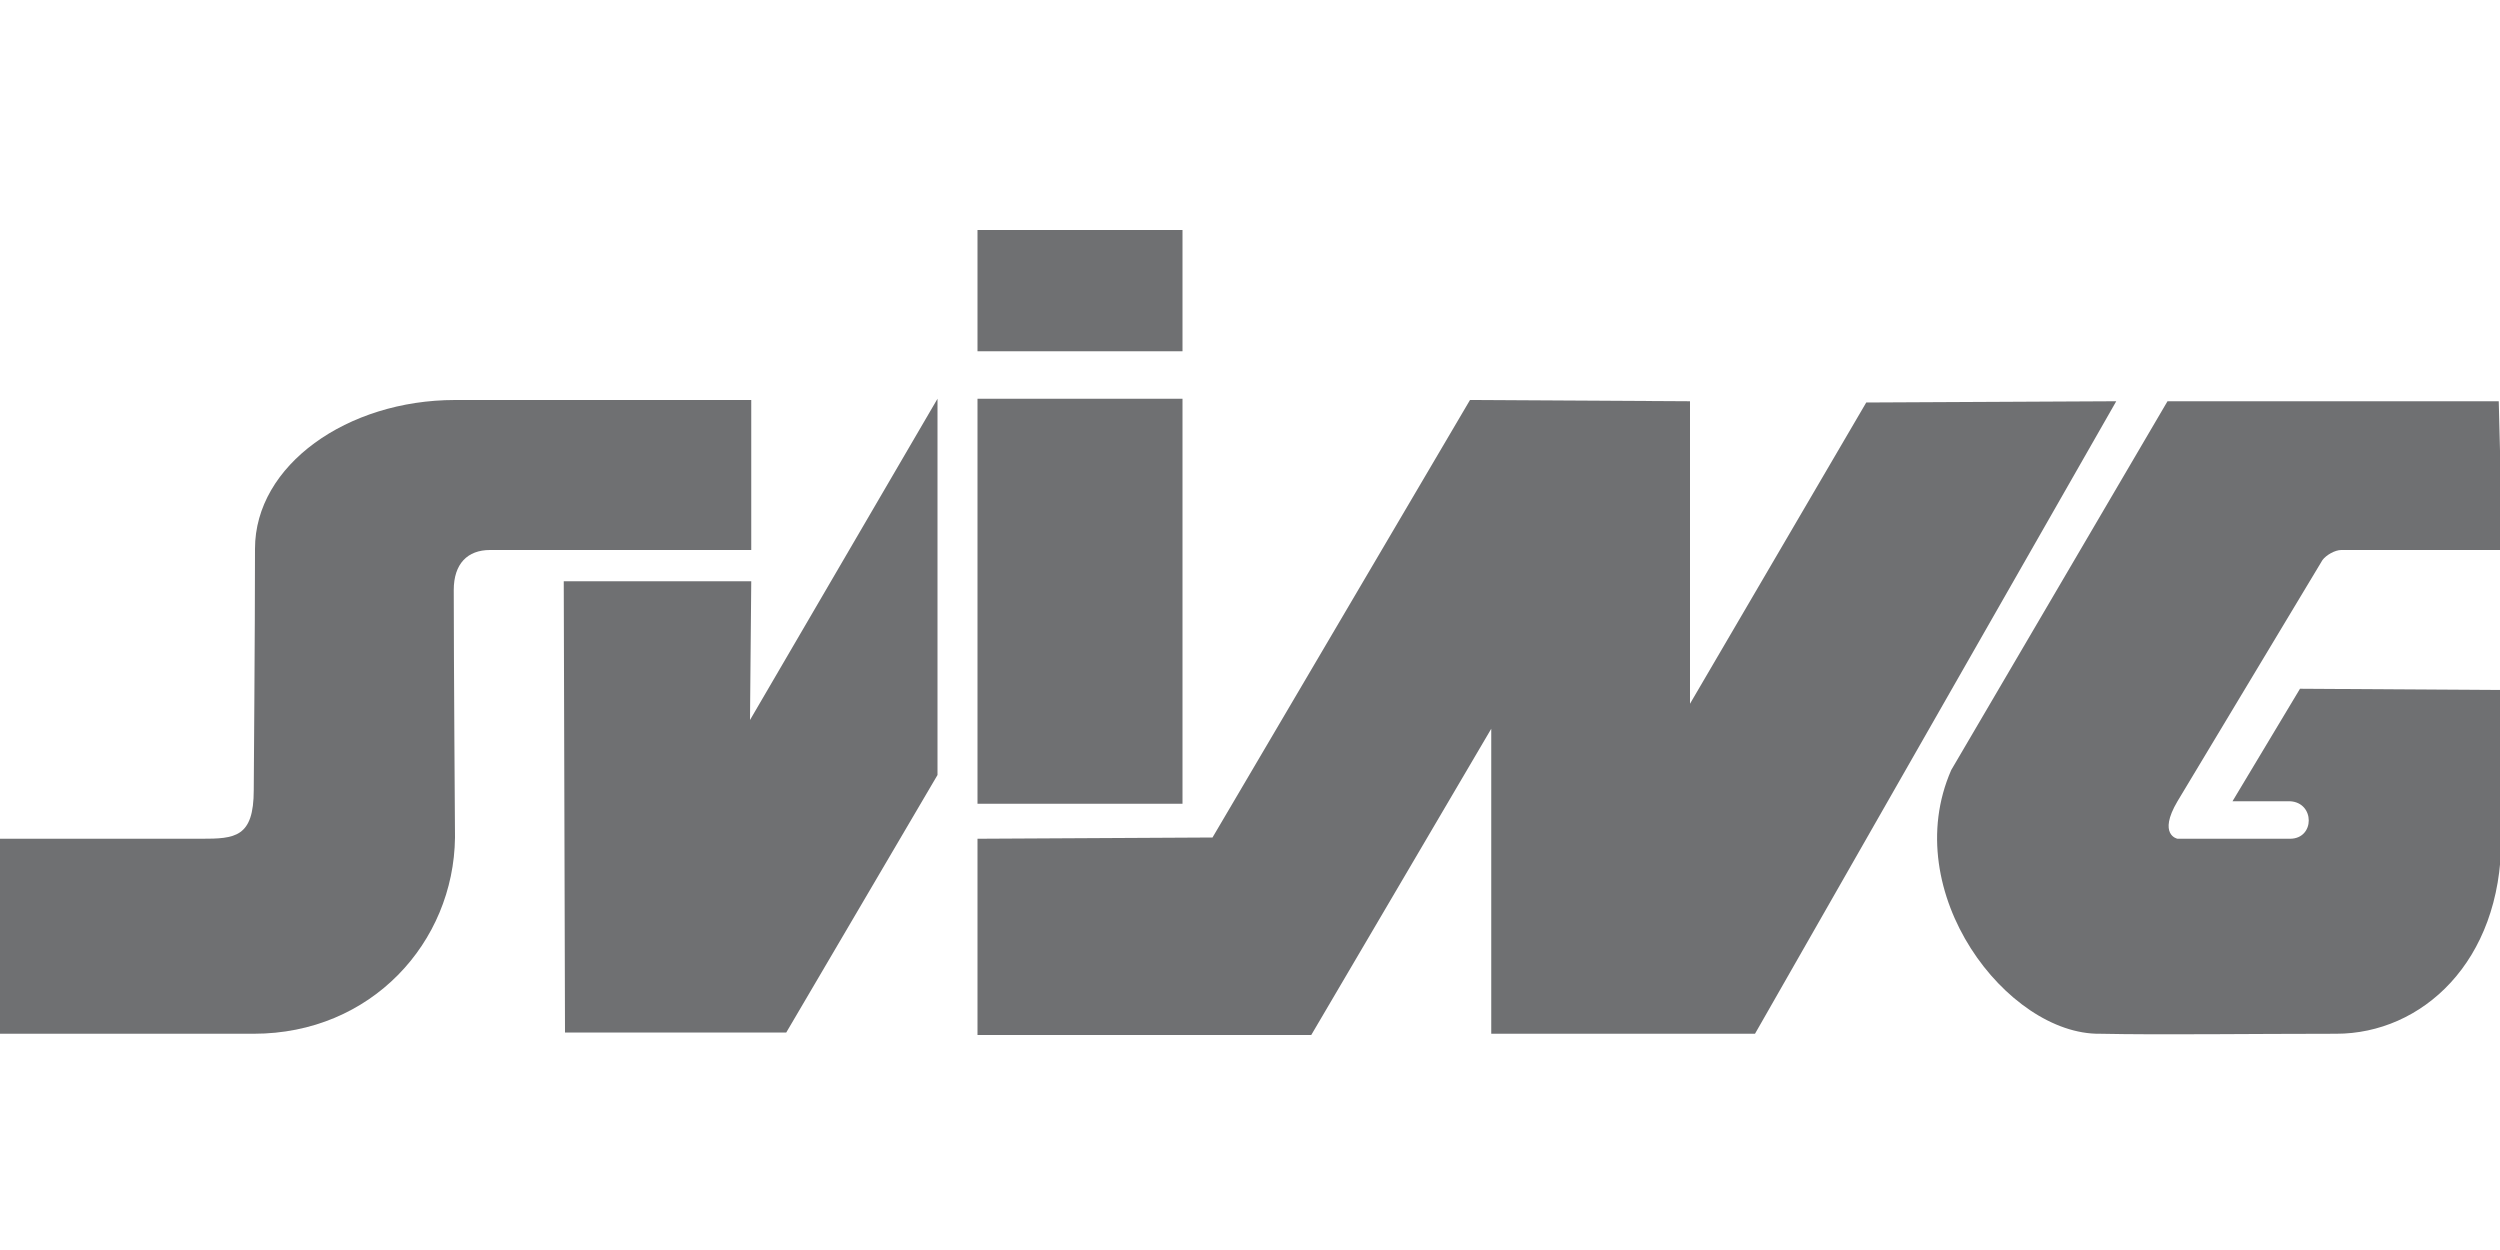
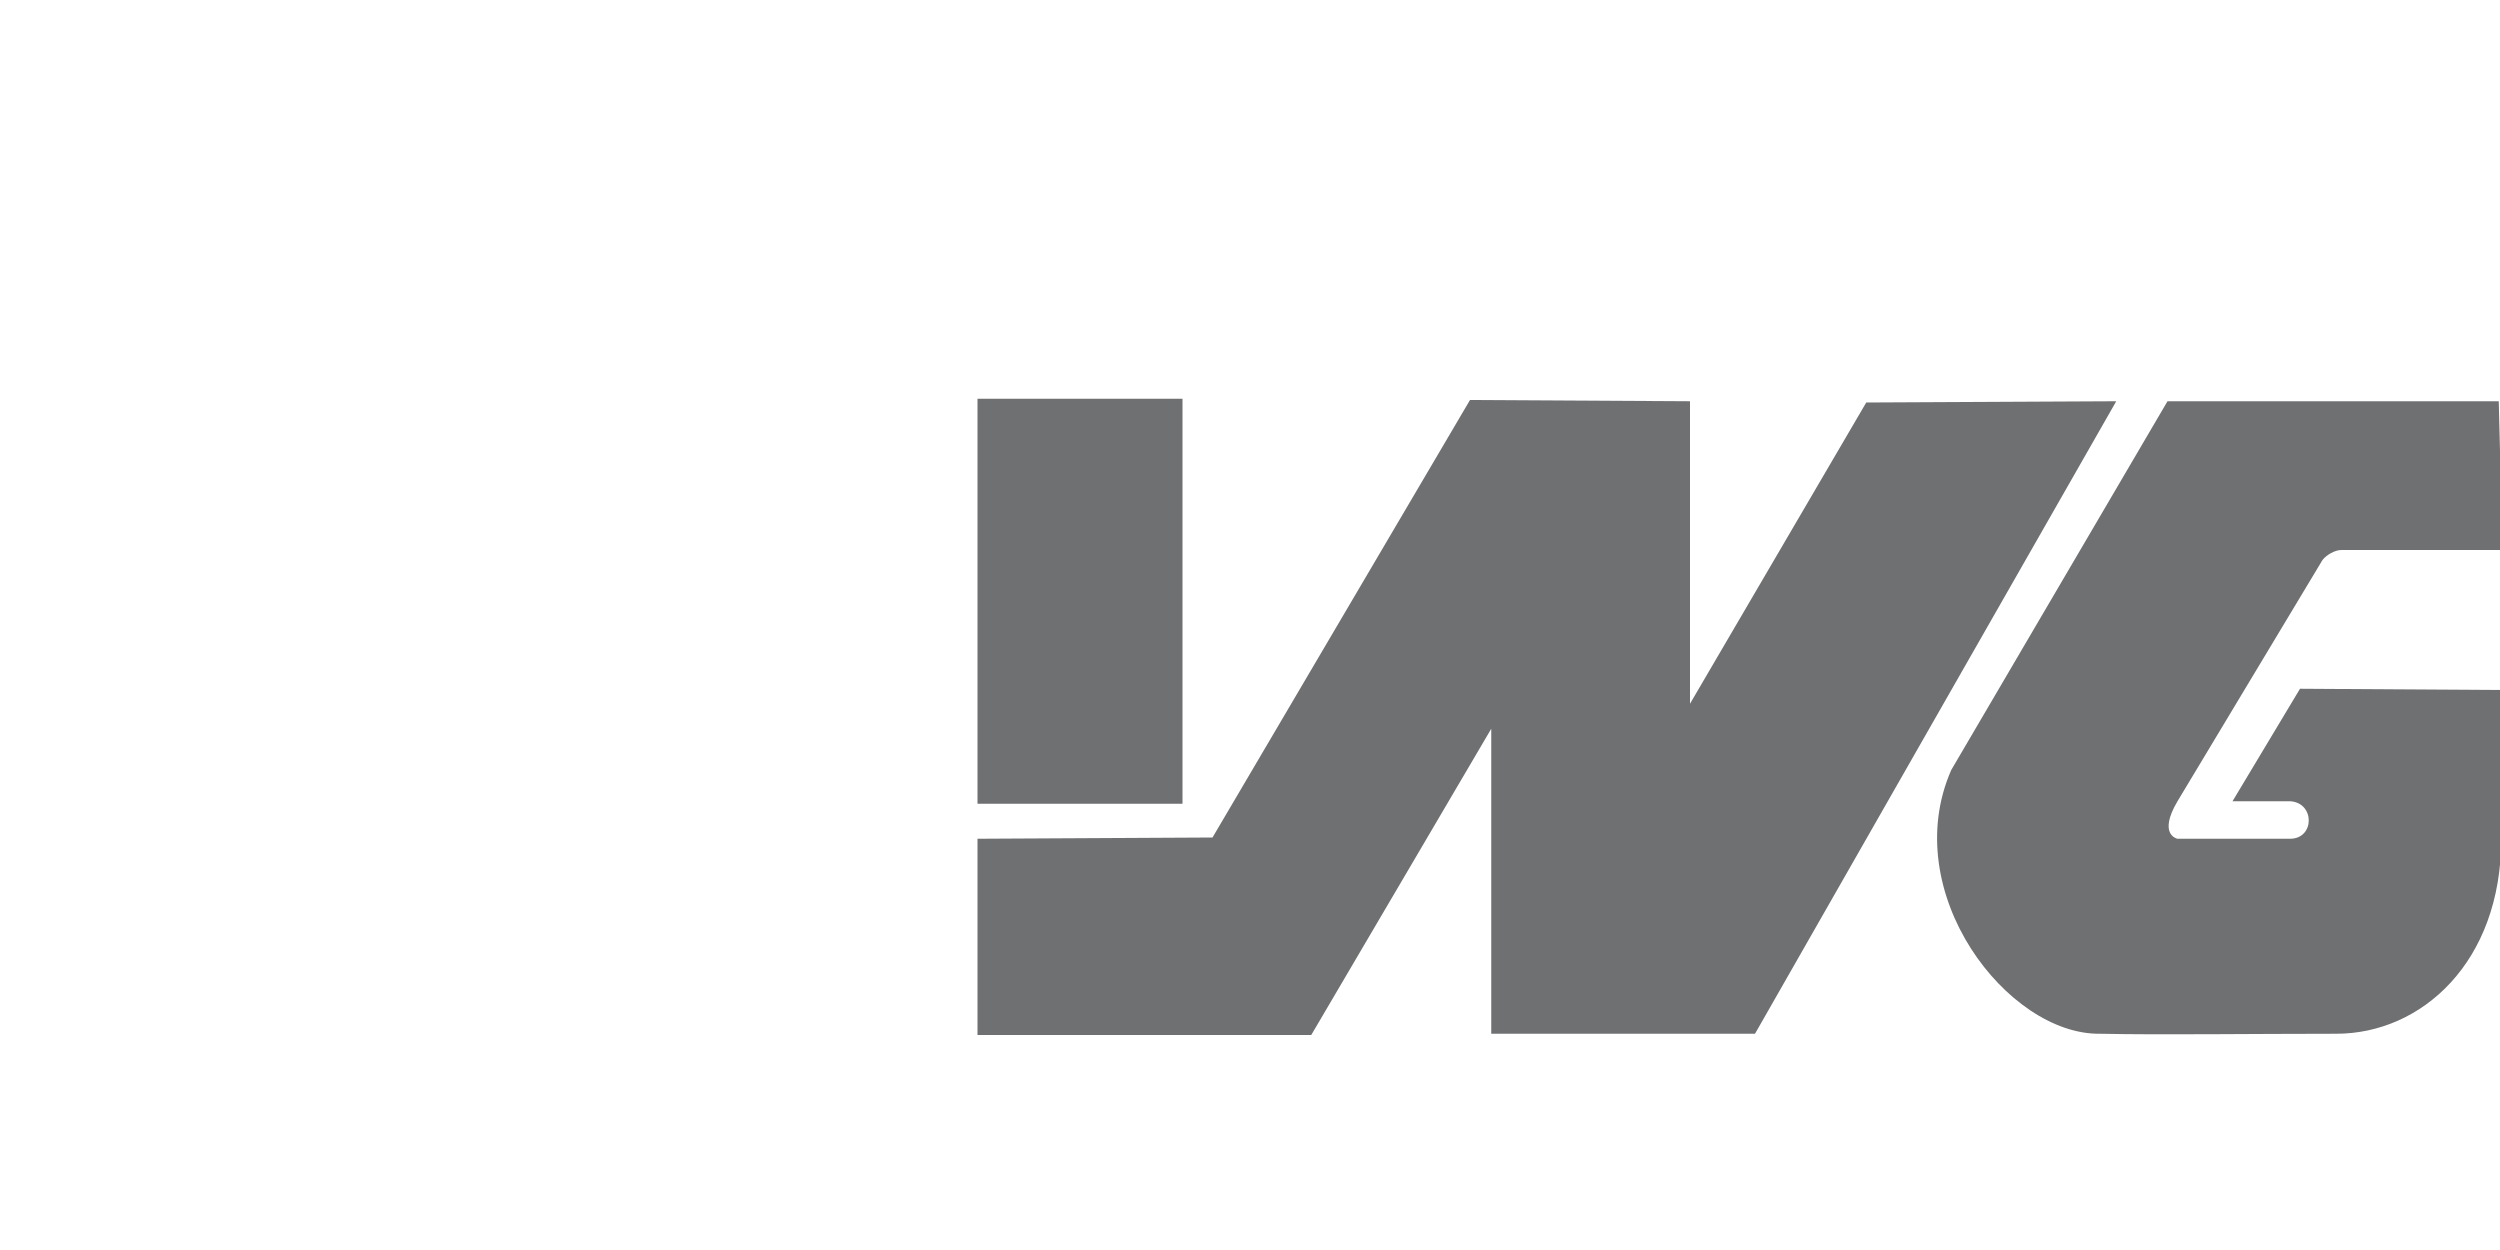
<svg xmlns="http://www.w3.org/2000/svg" version="1.1" id="Layer_1" x="0px" y="0px" viewBox="0 0 200 100" style="enable-background:new 0 0 200 100;" xml:space="preserve">
  <style type="text/css">
	.st0{fill:#6F7072;}
</style>
  <g>
-     <path class="st0" d="M45.1,46.5h15l-0.1,11.1l15-25.7V62c0,0-12.1,20.6-12.1,20.6l-17.7,0L45.1,46.5L45.1,46.5z" />
    <polygon class="st0" points="78.2,31.9 78.2,64.3 94.6,64.3 94.6,31.9  " />
-     <path class="st0" d="M78.2,18.3v9.8l16.4,0c0,0,0-9.7,0-9.7H78.2L78.2,18.3z" />
    <path class="st0" d="M78.2,67.1L97,67l20.6-35l17.6,0.1v24.2l14.1-24.1l20-0.1l-28.9,50.6c0,0-21.1,0-21.1,0c0,0,0-24.4,0-24.4   l-14.4,24.5H78.2L78.2,67.1L78.2,67.1z" />
    <path class="st0" d="M199.9,32.1h-26.5l-17.3,29.5c-4.3,9.8,4.5,21.2,11.9,21.1c4.8,0.1,12.1,0,18.9,0c6.8,0,13.2-5.7,13.2-15.6   c0,0,0-11.9,0-11.9l-16.1-0.1l-5.4,9h4.6c2,0.1,2,3,0,3c0,0-9.1,0-9,0c0,0-1.6-0.3,0-3l11.6-19.3c0.3-0.4,1-0.8,1.5-0.8h12.9   L199.9,32.1L199.9,32.1z" />
-     <path class="st0" d="M60.1,32H36.4c-8.6,0-16,5.2-16,11.9c0,6.7-0.1,18.6-0.1,19.3c0,3.8-1.5,3.9-4.2,3.9H0v15.6h20.3   c9.4,0,16-7.3,16.1-15.7c0,0-0.1-14.5-0.1-19.8c0-2.1,1.1-3.2,2.9-3.2l20.9,0L60.1,32L60.1,32z" />
  </g>
</svg>